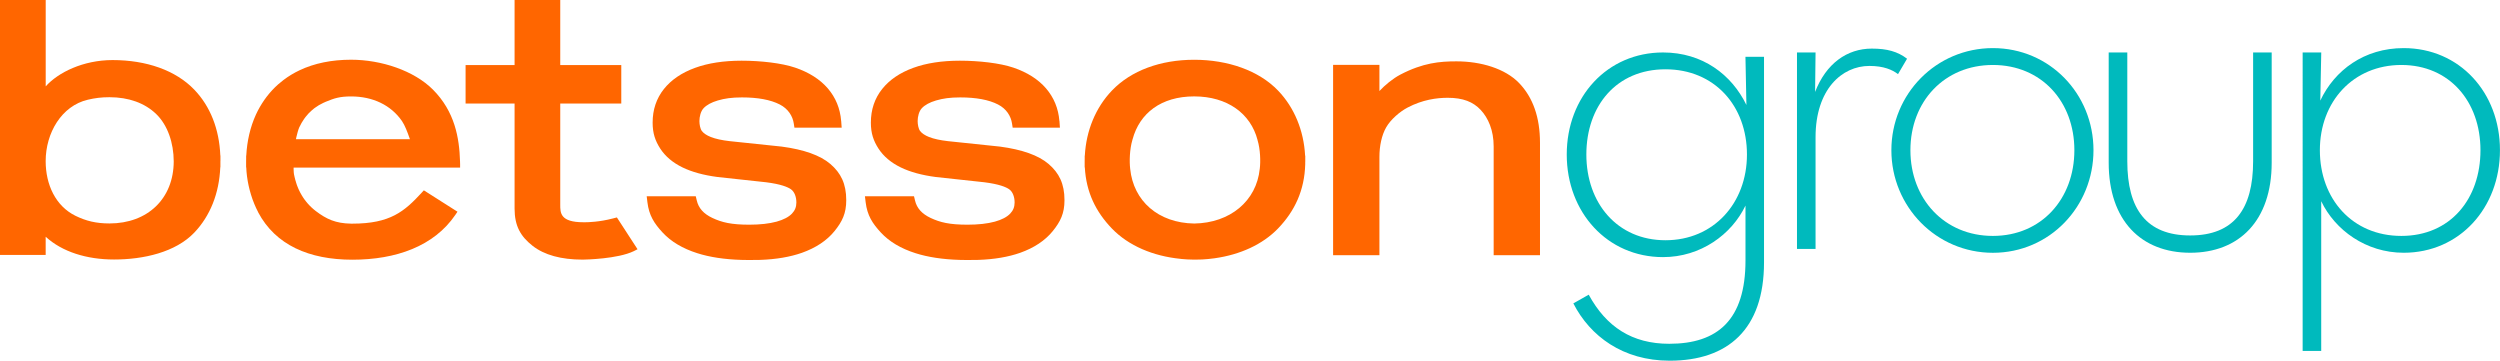
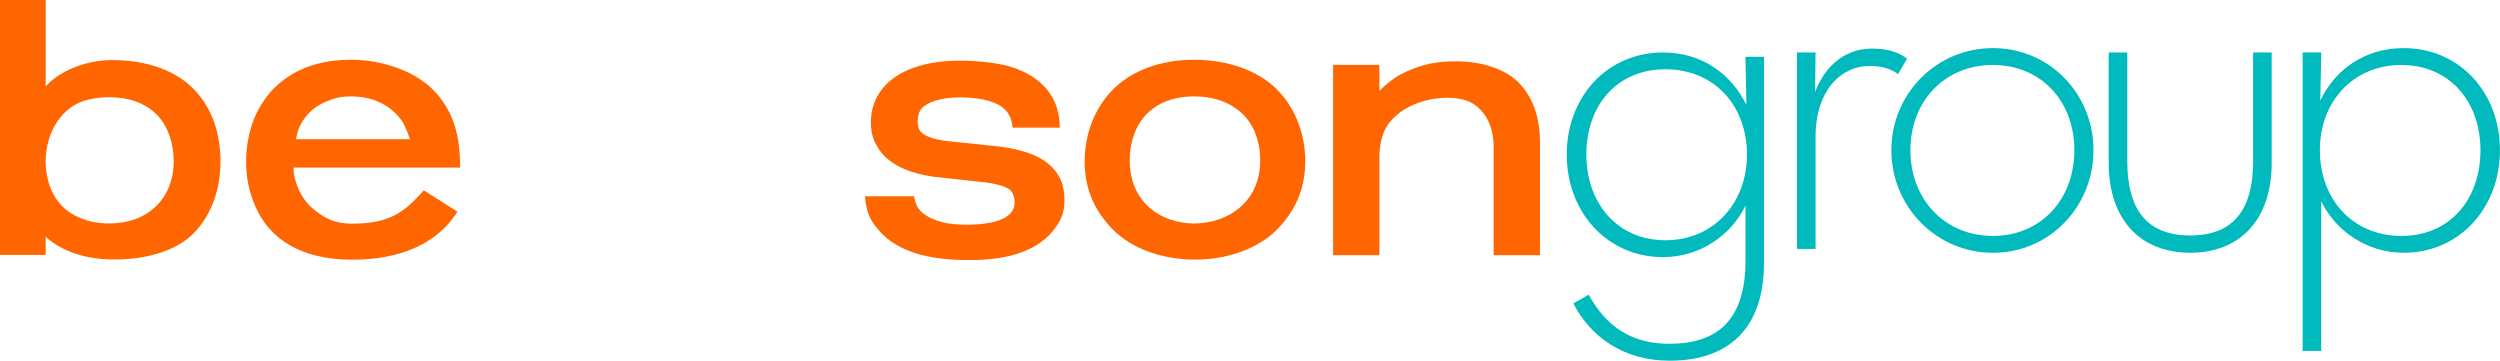
<svg xmlns="http://www.w3.org/2000/svg" id="Layer_2" data-name="Layer 2" viewBox="0 0 647.57 93.42">
  <defs>
    <style> .cls-1 { fill: #00babd; } .cls-2 { fill: #f60; } </style>
  </defs>
  <g id="Layer_1-2" data-name="Layer 1">
    <g>
      <path class="cls-1" d="M407.57,78.57l3.95-2.24c4.57,8.36,11.23,12.72,20.86,12.72,12.59,0,19.75-6.23,19.75-21.58v-14.22c-3.58,7.49-11.61,13.35-21.36,13.35-14.44,0-24.94-11.6-24.94-26.57s10.49-26.44,24.94-26.44c10.25,0,17.77,5.74,21.6,13.6l-.25-12.47h4.81v53.26c0,17.34-9.38,25.45-24.45,25.45-12.1,0-20.61-6.36-24.94-14.84M452.51,40.03c0-12.6-8.39-22.08-21.11-22.08s-20.49,9.48-20.49,22.08,8.02,22.2,20.49,22.2,21.11-9.6,21.11-22.2" />
      <path class="cls-1" d="M465.47,13.59h4.81l-.12,10.23c2.84-7.36,8.27-11.23,14.69-11.23,3.95,0,6.67.75,9.13,2.62l-2.34,3.99c-1.48-1.12-3.7-2.12-7.41-2.12-7.16,0-13.95,6.11-13.95,18.46v28.94h-4.81V13.59Z" />
      <path class="cls-1" d="M489.92,38.91c0-14.59,11.61-26.45,26.3-26.45s26.05,11.85,26.05,26.45-11.35,26.57-26.05,26.57-26.3-11.97-26.3-26.57M537.32,38.91c0-12.6-8.52-22.08-21.11-22.08s-21.36,9.48-21.36,22.08,8.77,22.2,21.36,22.2,21.11-9.61,21.11-22.2" />
      <path class="cls-1" d="M546.21,42.15V13.59h4.82v28.19c0,12.35,4.94,19.21,16.29,19.21s16.3-6.86,16.3-19.21V13.59h4.81v28.56c0,14.97-8.39,23.32-21.11,23.32s-21.11-8.36-21.11-23.32" />
      <path class="cls-1" d="M596.46,13.59h4.81l-.25,12.47c3.7-7.86,11.36-13.6,21.6-13.6,14.44,0,24.94,11.47,24.94,26.44s-10.49,26.57-24.94,26.57c-9.75,0-17.78-5.86-21.36-13.35v38.79h-4.81V13.59ZM642.51,38.91c0-12.6-8.02-22.08-20.49-22.08s-21.11,9.48-21.11,22.08,8.39,22.2,21.11,22.2,20.49-9.6,20.49-22.2" />
-       <path class="cls-2" d="M217.88,31.31c-.26-3.22-1.42-6.05-3.47-8.43-2.01-2.33-4.85-4.14-8.44-5.36-3.5-1.19-8.96-1.8-13.88-1.8-4.61,0-8.67.62-12.04,1.85-3.47,1.26-6.19,3.11-8.08,5.49-1.94,2.43-2.92,5.36-2.92,8.68v.05c0,2.73.67,4.69,1.98,6.71,1.3,2,3.23,3.63,5.75,4.86,2.42,1.18,5.48,2.02,9.09,2.49l12.57,1.36c3.87.49,5.63,1.25,6.43,1.81.96.67,1.41,2.06,1.41,3.39v.05c0,1.14-.36,2.05-1.14,2.87-.85.89-2.19,1.58-3.97,2.08-1.91.52-4.29.79-7.08.79-4.68,0-7.1-.59-9.57-1.75-2.27-1.07-3.59-2.55-4.04-4.54l-.26-1.08h-12.71l.19,1.59c.41,3.36,1.74,5.45,3.95,7.83,2.16,2.33,5.17,4.13,8.95,5.33,3.22,1.03,7.06,1.61,11.44,1.74.62.02,1.24.03,1.88.03.6,0,2.39,0,2.97-.03,4.13-.14,7.77-.76,10.84-1.84,3.6-1.28,6.43-3.16,8.41-5.59,2.03-2.5,3.06-4.64,3.06-8.01v-.05c0-4.22-1.39-7.02-4.12-9.36-2.6-2.23-6.85-3.74-12.6-4.5l-13.47-1.41c-2.02-.23-3.66-.59-4.88-1.07-1.09-.43-1.87-.96-2.33-1.56-.43-.57-.63-1.73-.63-2.54v-.05c0-1.12.34-2.52,1.07-3.3.8-.86,2.04-1.53,3.7-2.02,1.78-.52,3.61-.79,6.25-.79,4.12,0,7.42.61,9.79,1.83,2.19,1.12,3.35,3.03,3.63,4.92l.17,1.09h12.24l-.13-1.75h0Z" />
      <path class="cls-2" d="M274.41,31.31c-.26-3.22-1.42-6.05-3.47-8.43-2.01-2.33-4.85-4.14-8.44-5.36-3.5-1.19-8.96-1.8-13.88-1.8-4.61,0-8.67.62-12.04,1.85-3.47,1.26-6.19,3.11-8.08,5.49-1.94,2.43-2.92,5.36-2.92,8.68v.05c0,2.73.67,4.69,1.98,6.71,1.3,2,3.23,3.63,5.75,4.86,2.42,1.18,5.48,2.02,9.09,2.49l12.57,1.36c3.87.49,5.63,1.25,6.43,1.81.96.67,1.41,2.06,1.41,3.39v.05c0,1.14-.36,2.05-1.14,2.87-.85.89-2.18,1.58-3.97,2.08-1.91.52-4.29.79-7.08.79-4.68,0-7.1-.59-9.57-1.75-2.27-1.07-3.59-2.55-4.04-4.54l-.26-1.08h-12.71l.19,1.59c.41,3.36,1.74,5.45,3.95,7.83,2.16,2.33,5.17,4.13,8.95,5.33,3.22,1.03,7.06,1.61,11.44,1.74.62.02,1.24.03,1.88.03.6,0,2.39,0,2.97-.03,4.13-.14,7.77-.76,10.84-1.84,3.6-1.28,6.43-3.16,8.41-5.59,2.03-2.5,3.06-4.64,3.06-8.01v-.05c0-4.22-1.39-7.02-4.12-9.36-2.6-2.23-6.85-3.74-12.6-4.5l-13.47-1.41c-2.02-.23-3.66-.59-4.88-1.07-1.09-.43-1.87-.96-2.33-1.56-.43-.57-.63-1.73-.63-2.54v-.05c0-1.12.34-2.52,1.07-3.3.8-.86,2.04-1.53,3.7-2.02,1.78-.52,3.61-.79,6.25-.79,4.12,0,7.42.61,9.79,1.83,2.2,1.12,3.35,3.03,3.63,4.92l.17,1.09h12.24l-.12-1.75h0Z" />
      <path class="cls-2" d="M28.35,57.88c-3.47,0-6.08-.65-8.8-1.98-5.17-2.54-7.72-8.1-7.72-14.16,0-7.32,4.13-14.33,10.92-15.91,1.85-.43,3.47-.65,5.6-.65,4.98,0,9.18,1.51,12.13,4.38,2.94,2.85,4.51,7.45,4.52,12.25-.03,9.61-6.72,16.07-16.65,16.07M57.1,41.74h0v-1.46h-.03c-.28-6.86-2.6-12.74-6.74-17.05-4.82-5.02-12.41-7.67-21.17-7.67-7.61,0-14.1,3.21-17.32,6.81V0H0v66.04h11.83v-4.72c4.27,3.92,10.64,5.9,17.72,5.9,7.62,0,15.91-1.87,20.77-6.96,4.13-4.33,6.45-10.17,6.74-16.93h.03v-.83s0-.66,0-.66v-.08h0s0-.01,0-.01Z" />
      <path class="cls-2" d="M326.31,43.71h0s0,.03,0,.03c-.85,8.33-7.67,14.02-16.97,14.16-9.32-.14-15.75-5.84-16.59-14.17-.23-1.91-.15-5.04.57-7.47v-.03s.05-.14.05-.14c1.82-6.76,7.39-11.12,15.96-11.12s14.63,4.43,16.41,11.29v.03c.73,2.4.81,5.53.58,7.42h0ZM338.1,41.78h0v-1.46h-.04c-.34-6.51-2.8-12.46-6.97-16.82-5.02-5.25-13.07-8.02-21.76-8.02s-16.32,2.76-21.32,7.99c-4.19,4.38-6.66,10.34-7.01,16.85h-.03v.83s-.01.67-.01.67v.07h0v1.47h.04c.35,6.42,2.83,11.48,7.01,15.83,4.31,4.47,10.67,7.15,17.79,7.86.08,0,.15.02.23.03.43.04.86.07,1.3.1.11,0,.22.02.33.02.55.03,1.1.04,1.66.05h0c.06,0,.12,0,.19,0,.49,0,1.38-.02,1.86-.04.19-.01.38-.03.57-.04.35-.02.7-.04,1.05-.08.15-.01.28-.03.43-.05.4-.04.8-.09,1.19-.14.04,0,.08-.01.12-.02,6.47-.92,12.3-3.53,16.31-7.69,4.36-4.53,6.86-9.9,7.05-16.63v-.62s.01-.01.01-.01h0v-.12h0s0-.02,0-.02Z" />
      <path class="cls-2" d="M393.48,21.5c-3.6-3.73-9.85-5.61-16.22-5.61-4.29,0-8.67.37-14.54,3.44-1.95,1.02-4.02,2.74-5.41,4.25v-6.77h-12v49.29h12v-25.48c0-2.78.58-5.59,1.74-7.62,1.15-2.02,3.5-4.07,5.59-5.16,3.86-2.02,7.51-2.51,10.36-2.51,3.98,0,6.59,1.06,8.54,3.14,1.96,2.1,3.36,5.28,3.36,9.46v28.17h12v-29.13c0-6.54-1.82-11.74-5.42-15.47" />
-       <path class="cls-2" d="M158.7,56.6c-3.47.91-6.42.97-7.14.97h-.42c-6.04,0-6.02-2.43-6.02-4.55v-26.2h15.81v-9.97h-15.81V0h-11.83v16.85h-12.69v9.97h12.69v27.21c0,4.52,1.57,7.21,4.66,9.64,3.03,2.38,7.39,3.58,12.97,3.58h.05c.72-.01,9.01-.17,13.19-2.19l.98-.5-5.35-8.24-1.08.28h0Z" />
      <path class="cls-2" d="M77.55,32.93c.35-.75.76-1.46,1.22-2.12.12-.17.26-.36.4-.54.24-.3.5-.6.76-.89.27-.28.55-.55.84-.8.19-.16.37-.31.55-.46.08-.06.16-.12.24-.18.66-.49,1.4-.93,2.18-1.29.22-.1.44-.2.67-.3,2.19-.9,3.59-1.37,6.53-1.37,5.65,0,10.33,2.26,13.17,6.36.76,1.1,1.45,2.94,1.92,4.29.05.14.1.28.15.42h-29.52c.02-.12.05-.26.08-.42.19-.85.53-2.11.8-2.7M76.05,43.42h43.13v-.87c0-.31-.01-.6-.02-.76-.18-6.09-1.35-12.88-7.01-18.57-4.91-4.93-13.4-7.75-21.22-7.75-5.02,0-9.5.92-13.33,2.73-1.48.7-2.89,1.55-4.19,2.54-.5.38-.95.75-1.37,1.12-1.06.94-2.04,2-2.93,3.15-.22.28-.43.57-.63.86-.84,1.21-1.58,2.49-2.19,3.82-1.45,3.17-2.31,6.84-2.5,10.64h-.03v.83s-.01.67-.01.67v.07h0v1.47h.04c0,.07.01.14.01.21l.02.36c.01.17.02.34.03.5.01.16.03.33.05.49l.04.37c.01.12.03.25.04.38.03.2.06.39.09.59l.05.33c.01.1.03.21.05.31.04.25.09.49.14.73l.05.24c.01.08.03.16.05.24.07.31.14.62.21.89l.03.11c.02.07.03.14.05.2.08.32.18.64.27.94l.02.08s.03.1.05.16c.11.36.23.72.32.98l.06.17c.12.32.24.66.4,1.03l.04.11c.14.35.29.68.47,1.08l.02.04c.17.35.34.71.53,1.07v.03c4.5,8.45,13.16,12.26,24.41,12.26s21.1-3.47,26.64-11.59l.57-.84-8.71-5.54-.57.62c-4.46,4.84-8.12,8.01-17.93,8.01h-.34c-4.04-.06-6.42-1.19-9.15-3.26-.2-.15-.38-.29-.56-.45-.19-.16-.36-.31-.53-.47-.17-.16-.32-.31-.47-.46l-.03-.03c-.17-.18-.31-.33-.45-.48l-.03-.04c-.17-.19-.29-.34-.42-.5l-.03-.04c-.13-.16-.25-.32-.37-.48l-.06-.08c-.12-.16-.22-.32-.33-.48l-.07-.11c-.11-.16-.21-.32-.3-.48l-.07-.13c-.09-.16-.18-.31-.27-.47l-.08-.16c-.08-.16-.16-.31-.23-.46l-.1-.21-.02-.04c-.06-.13-.12-.26-.17-.39l-.11-.28c-.05-.13-.1-.25-.15-.38-.02-.05-.03-.09-.05-.13l-.07-.21v-.02c-.04-.11-.08-.21-.11-.32-.02-.05-.03-.09-.04-.14v-.03s-.08-.24-.08-.24v-.03c-.04-.08-.06-.17-.09-.25-.02-.06-.03-.13-.05-.2l-.06-.25c-.02-.09-.05-.17-.07-.26-.02-.07-.03-.15-.05-.22l-.06-.28c-.02-.08-.03-.15-.05-.22-.02-.1-.04-.21-.05-.31,0,0-.07-.53-.07-1.11h0v-.4h.01Z" />
    </g>
  </g>
</svg>